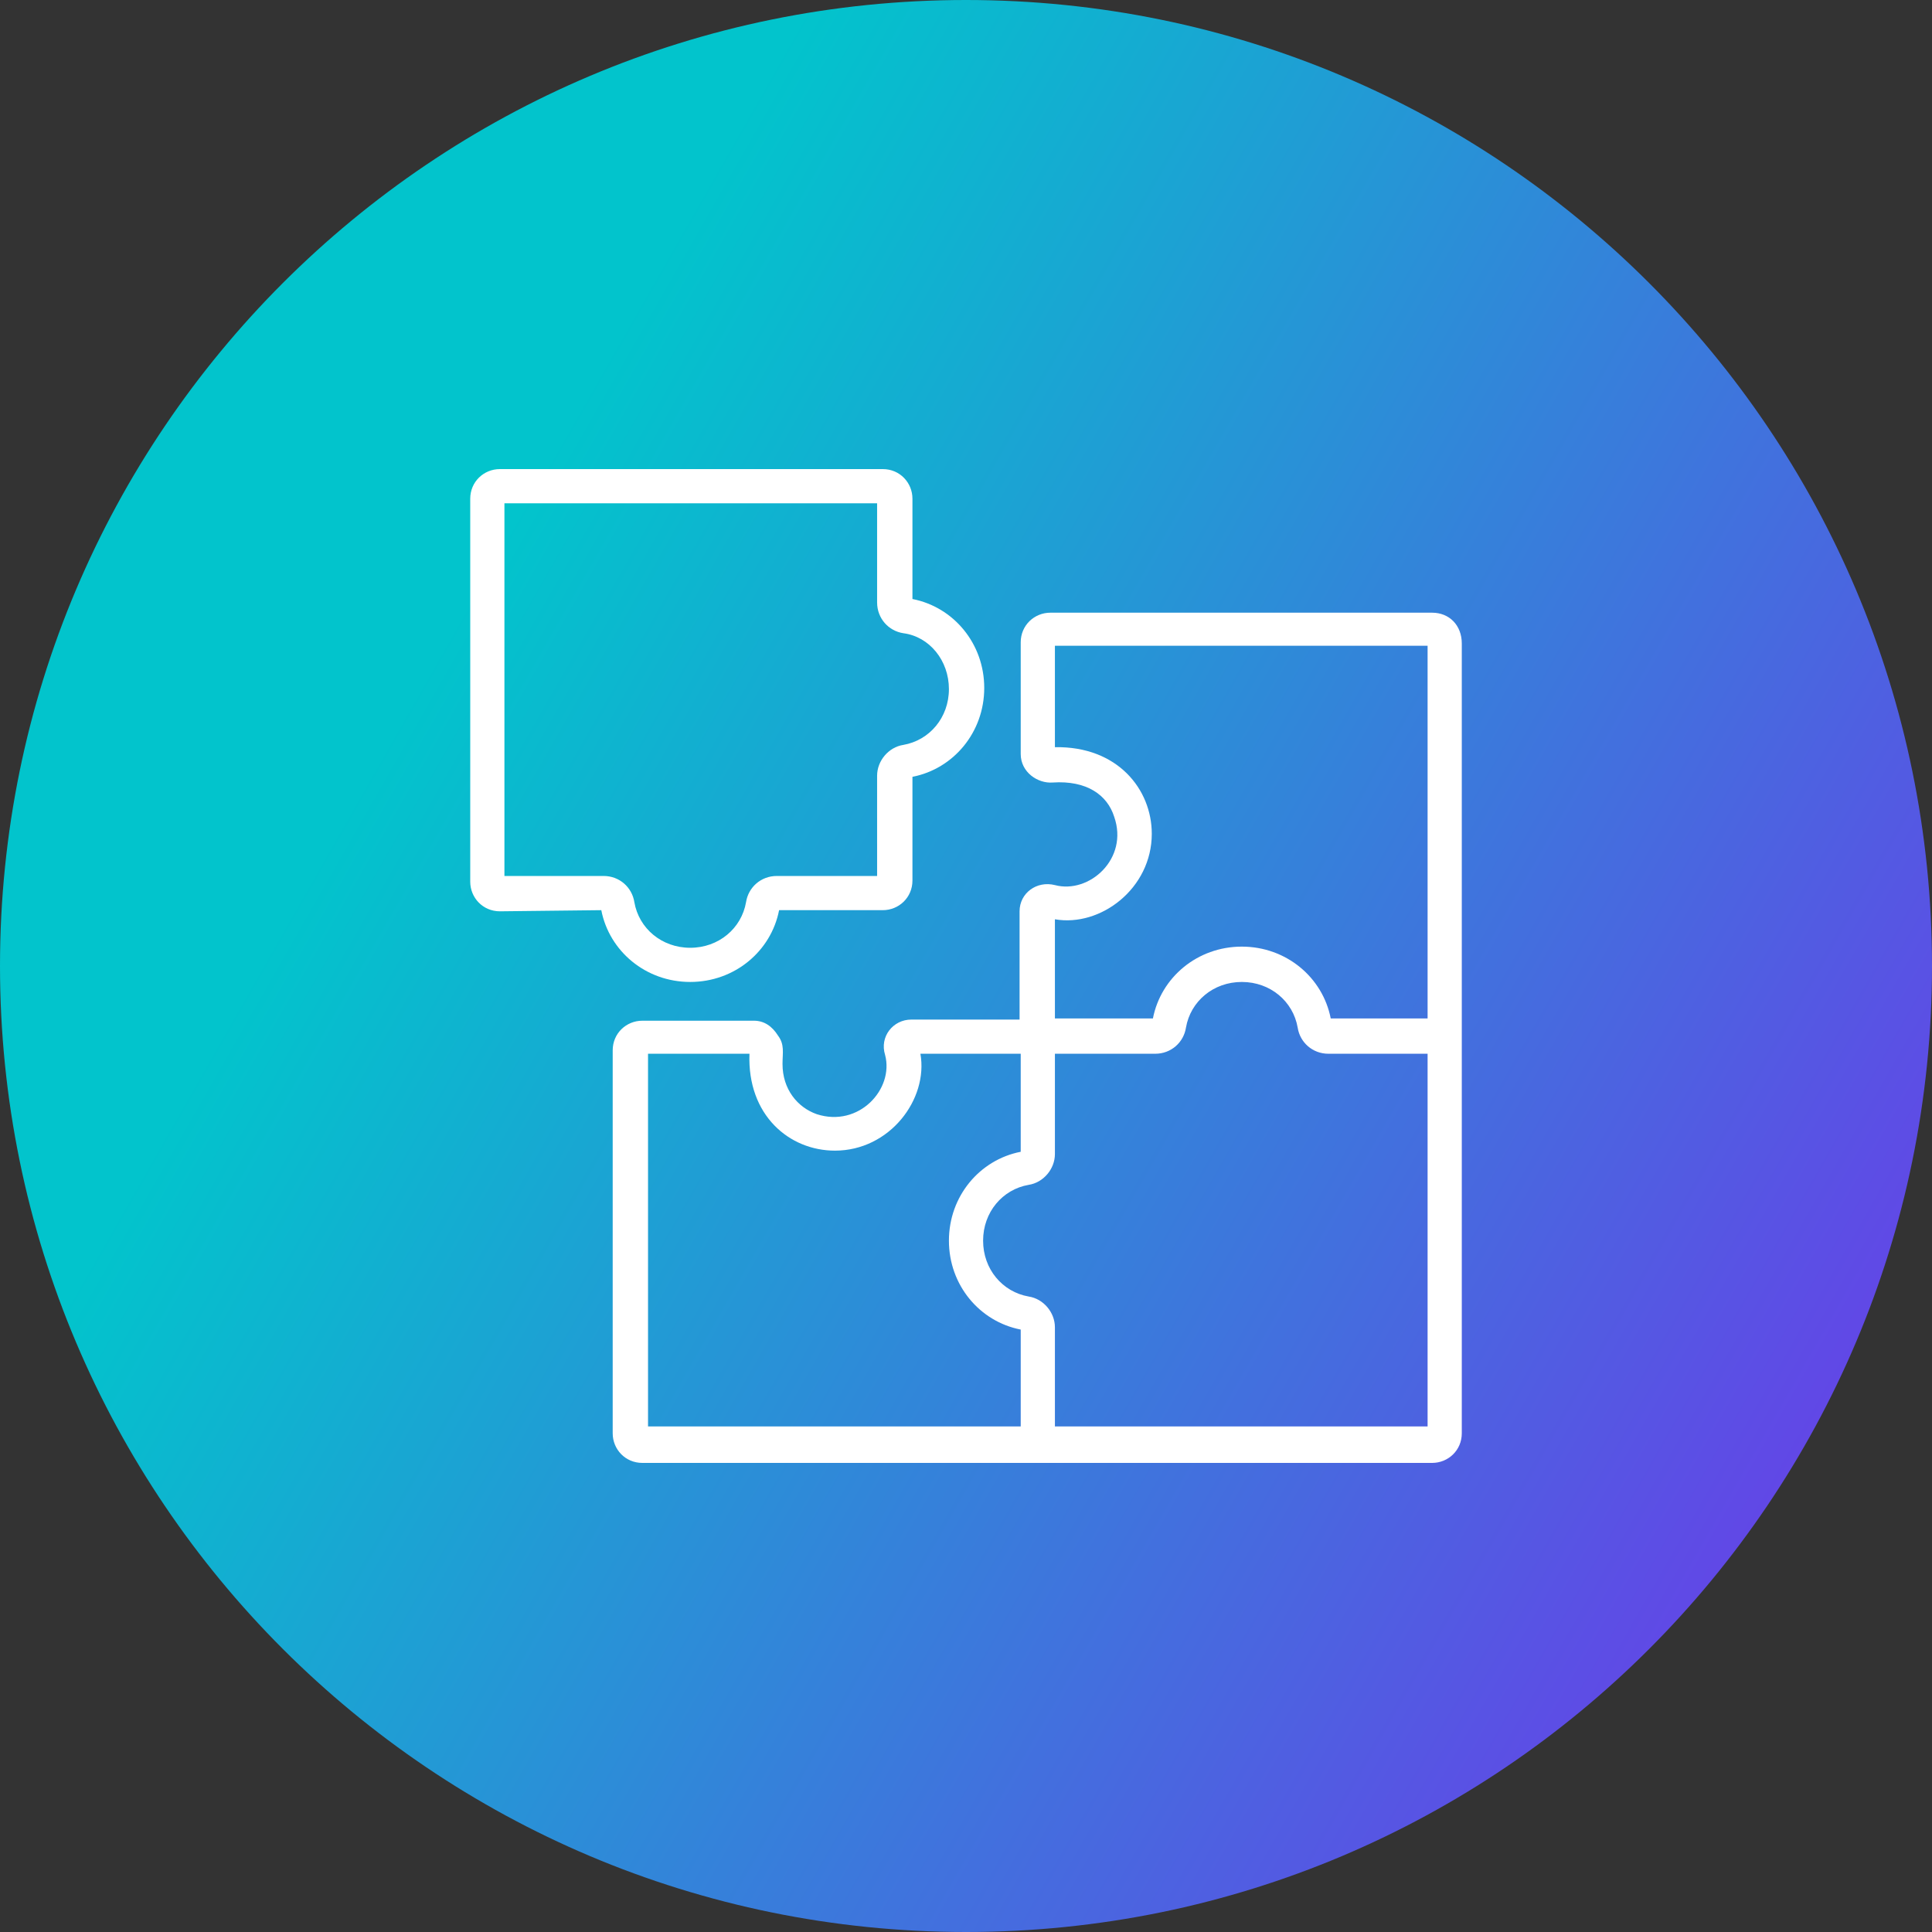
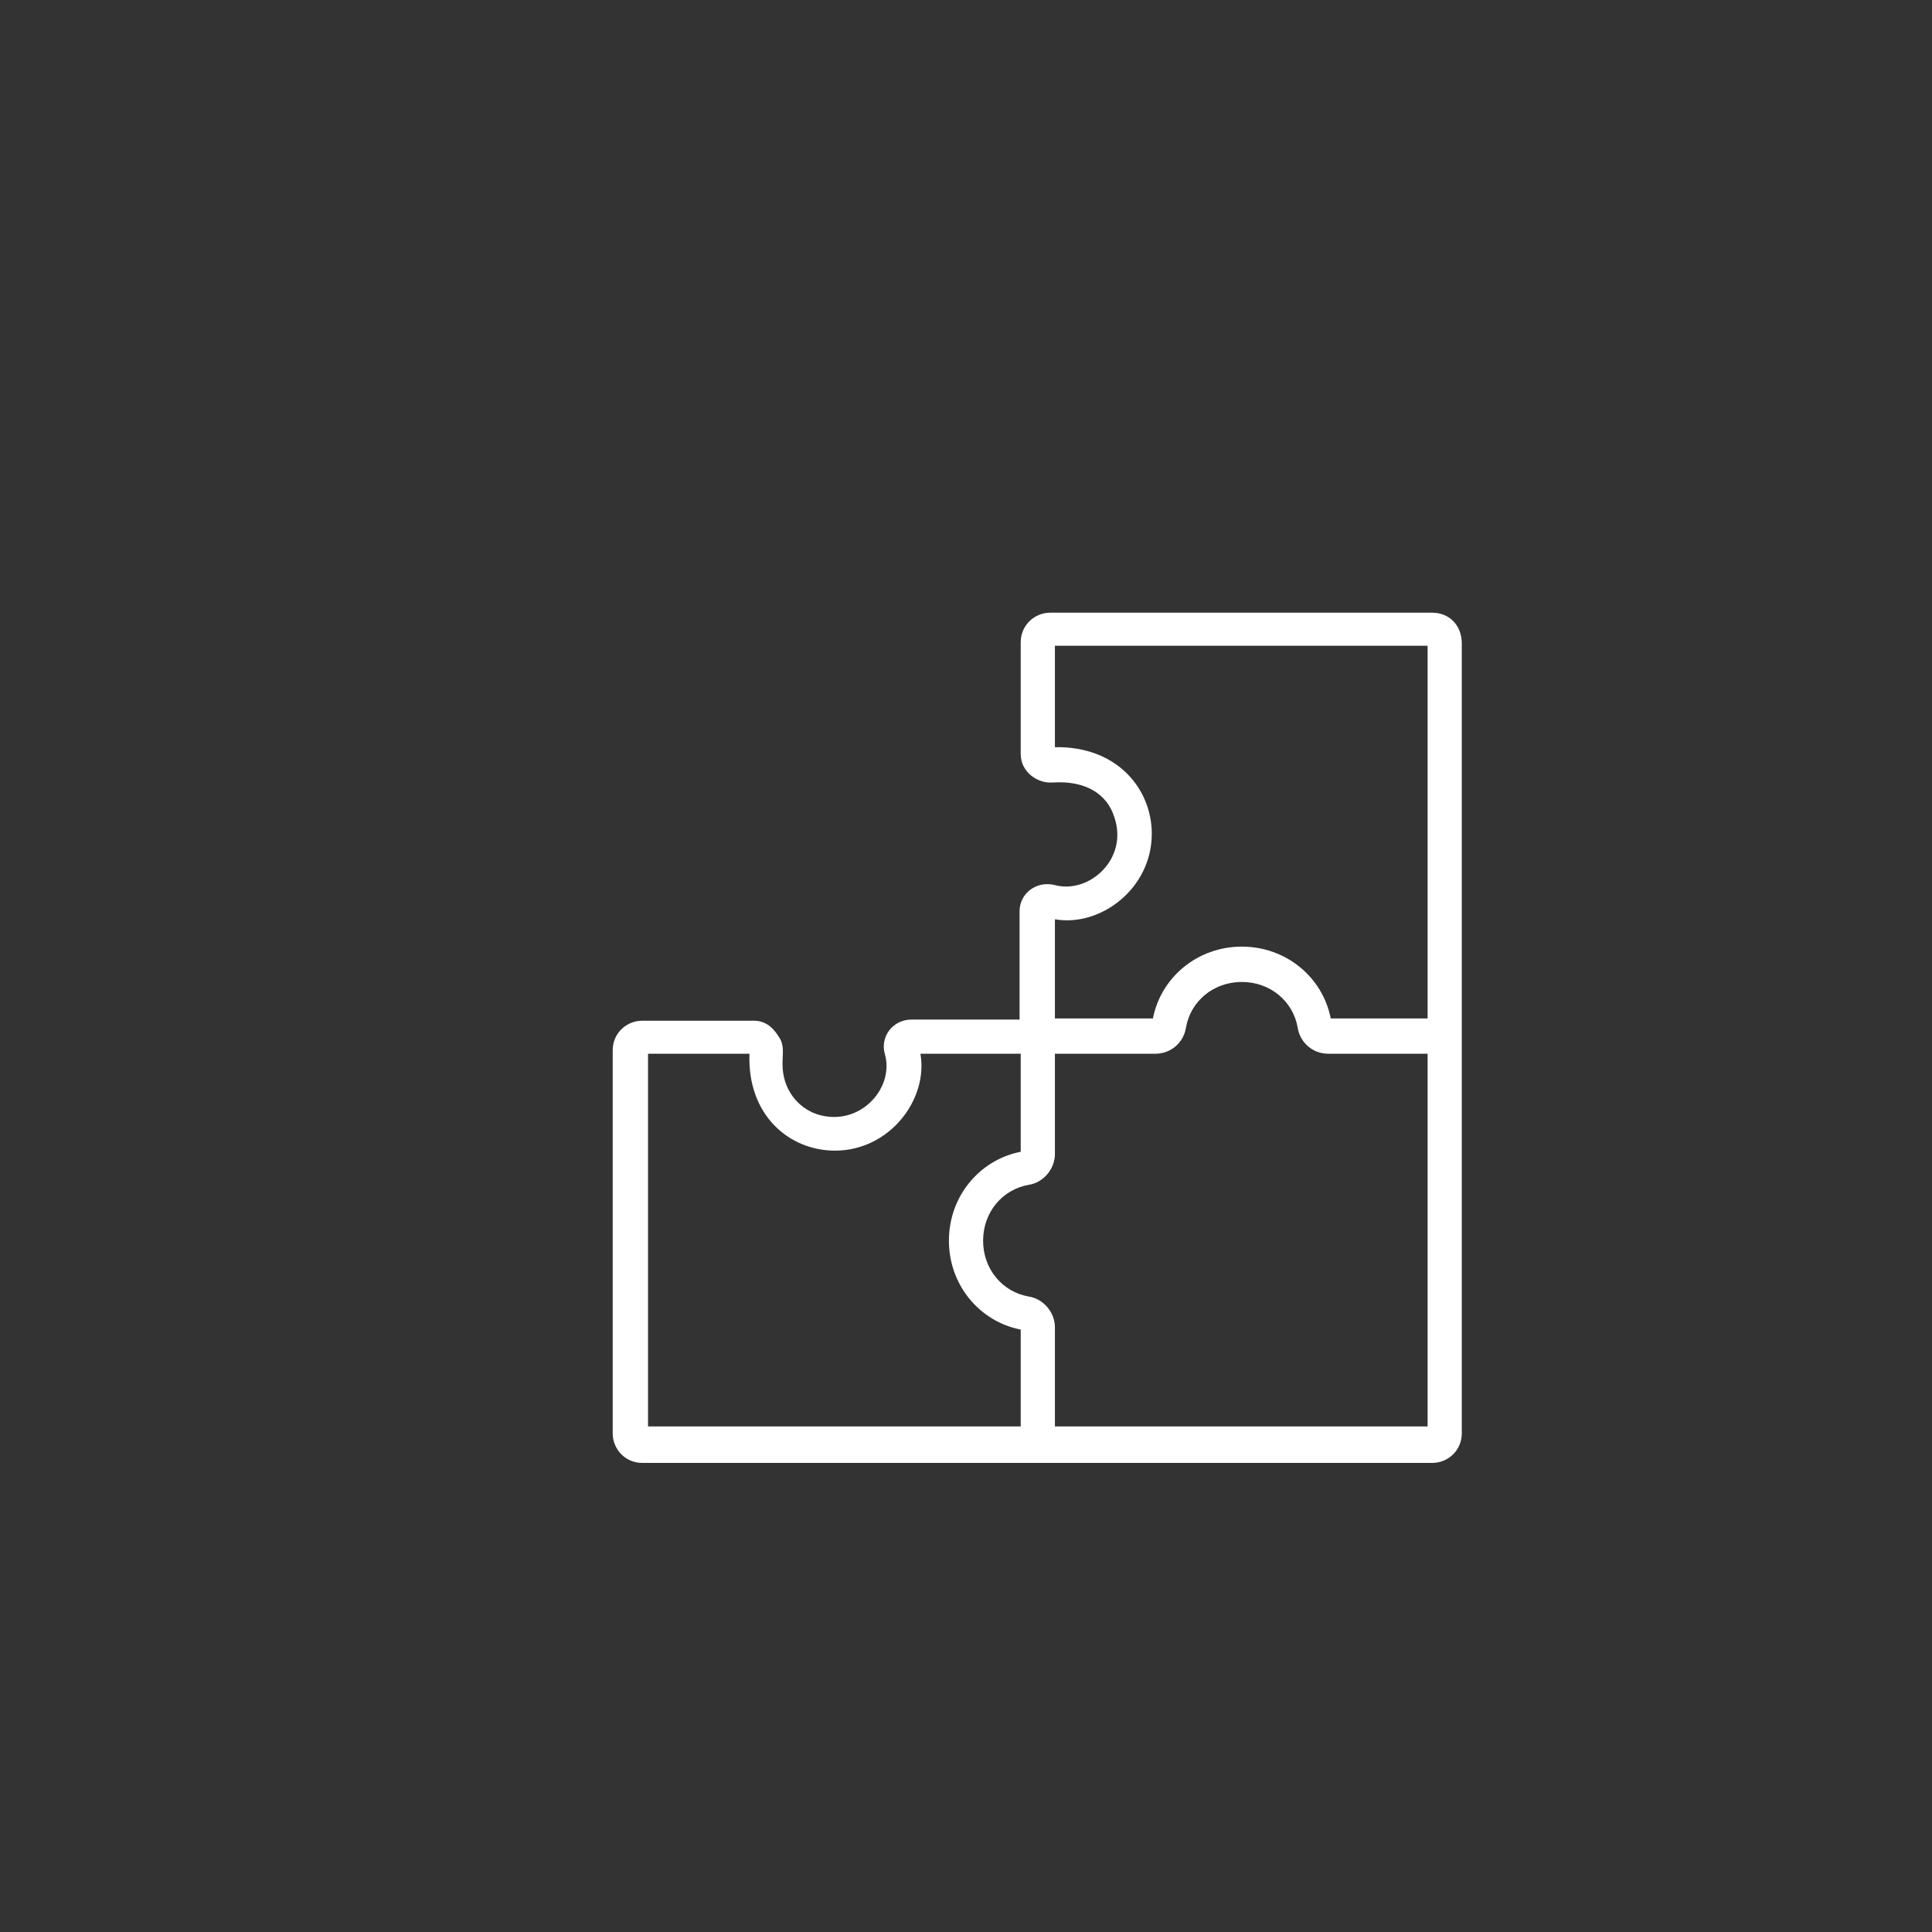
<svg xmlns="http://www.w3.org/2000/svg" width="100" height="100" viewBox="0 0 100 100" fill="none">
  <rect x="0" y="0" width="100" height="100" fill="#333333" stroke="none" />
-   <path d="M0 50C0 22.386 22.386 0 50 0C77.614 0 100 22.386 100 50C100 77.614 77.614 100 50 100C22.386 100 0 77.614 0 50Z" fill="url(#paint0_linear_1348_2231)" />
  <path d="M74.128 31.713H54.366C53.54 31.713 52.832 32.362 52.832 33.247V39.028C52.832 39.972 53.717 40.562 54.484 40.503C56.254 40.385 57.315 41.152 57.669 42.272C58.436 44.455 56.371 46.284 54.602 45.812C53.658 45.576 52.773 46.225 52.773 47.169V52.773H47.169C46.225 52.773 45.517 53.658 45.812 54.602C46.284 56.371 44.455 58.377 42.273 57.669C41.27 57.315 40.503 56.371 40.503 55.074C40.503 54.484 40.621 54.071 40.267 53.599C39.972 53.127 39.559 52.832 39.028 52.832H33.247C32.421 52.832 31.713 53.481 31.713 54.366V74.187C31.713 75.013 32.362 75.72 33.247 75.72C34.368 75.72 74.718 75.72 74.128 75.72C74.954 75.72 75.662 75.072 75.662 74.187V33.306C75.662 32.362 75.013 31.713 74.128 31.713ZM59.616 43.157C59.616 40.857 57.846 38.615 54.602 38.674V33.424H73.892V52.714H68.878C68.465 50.59 66.577 48.997 64.276 48.997C61.976 48.997 60.088 50.59 59.675 52.714H54.602V47.582C56.961 47.995 59.616 45.989 59.616 43.157ZM53.245 67.108C51.888 66.872 50.885 65.692 50.885 64.217C50.885 62.742 51.888 61.562 53.245 61.327C54.012 61.209 54.602 60.501 54.602 59.734V54.542H59.793C60.619 54.542 61.268 53.953 61.386 53.186C61.622 51.829 62.801 50.826 64.276 50.826C65.751 50.826 66.931 51.829 67.167 53.186C67.285 53.953 67.934 54.542 68.76 54.542H73.892V73.833H54.602V68.7C54.602 67.933 54.012 67.226 53.245 67.108ZM43.217 59.557C46.048 59.557 48.054 56.902 47.641 54.542H52.832V59.616C50.708 60.029 49.116 61.916 49.116 64.217C49.116 66.518 50.708 68.406 52.832 68.818V73.833H33.542V54.542H38.792C38.674 57.728 40.857 59.557 43.217 59.557Z" fill="white" />
-   <path d="M31.123 47.11C31.536 49.234 33.424 50.826 35.725 50.826C38.025 50.826 39.913 49.234 40.326 47.11H45.694C46.52 47.11 47.228 46.461 47.228 45.576V40.208C49.352 39.795 50.944 37.907 50.944 35.607C50.944 33.306 49.352 31.418 47.228 31.005V25.814C47.228 24.988 46.579 24.28 45.694 24.28H25.873C25.047 24.28 24.339 24.929 24.339 25.814V45.635C24.339 46.461 24.988 47.169 25.873 47.169L31.123 47.11ZM49.116 35.666C49.116 37.14 48.113 38.32 46.756 38.556C45.989 38.674 45.399 39.382 45.399 40.149V45.34H40.208C39.382 45.34 38.733 45.93 38.615 46.697C38.379 48.054 37.199 49.057 35.725 49.057C34.25 49.057 33.07 48.054 32.834 46.697C32.716 45.93 32.067 45.34 31.241 45.34H26.109V26.05H45.399V31.182C45.399 32.008 45.989 32.657 46.756 32.775C48.113 32.952 49.116 34.191 49.116 35.666Z" fill="white" />
  <defs>
    <linearGradient id="paint0_linear_1348_2231" x1="100" y1="100" x2="13.102" y2="50.358" gradientUnits="userSpaceOnUse">
      <stop stop-color="#762CEC" />
      <stop offset="1" stop-color="#02C4CC" />
    </linearGradient>
  </defs>
</svg>